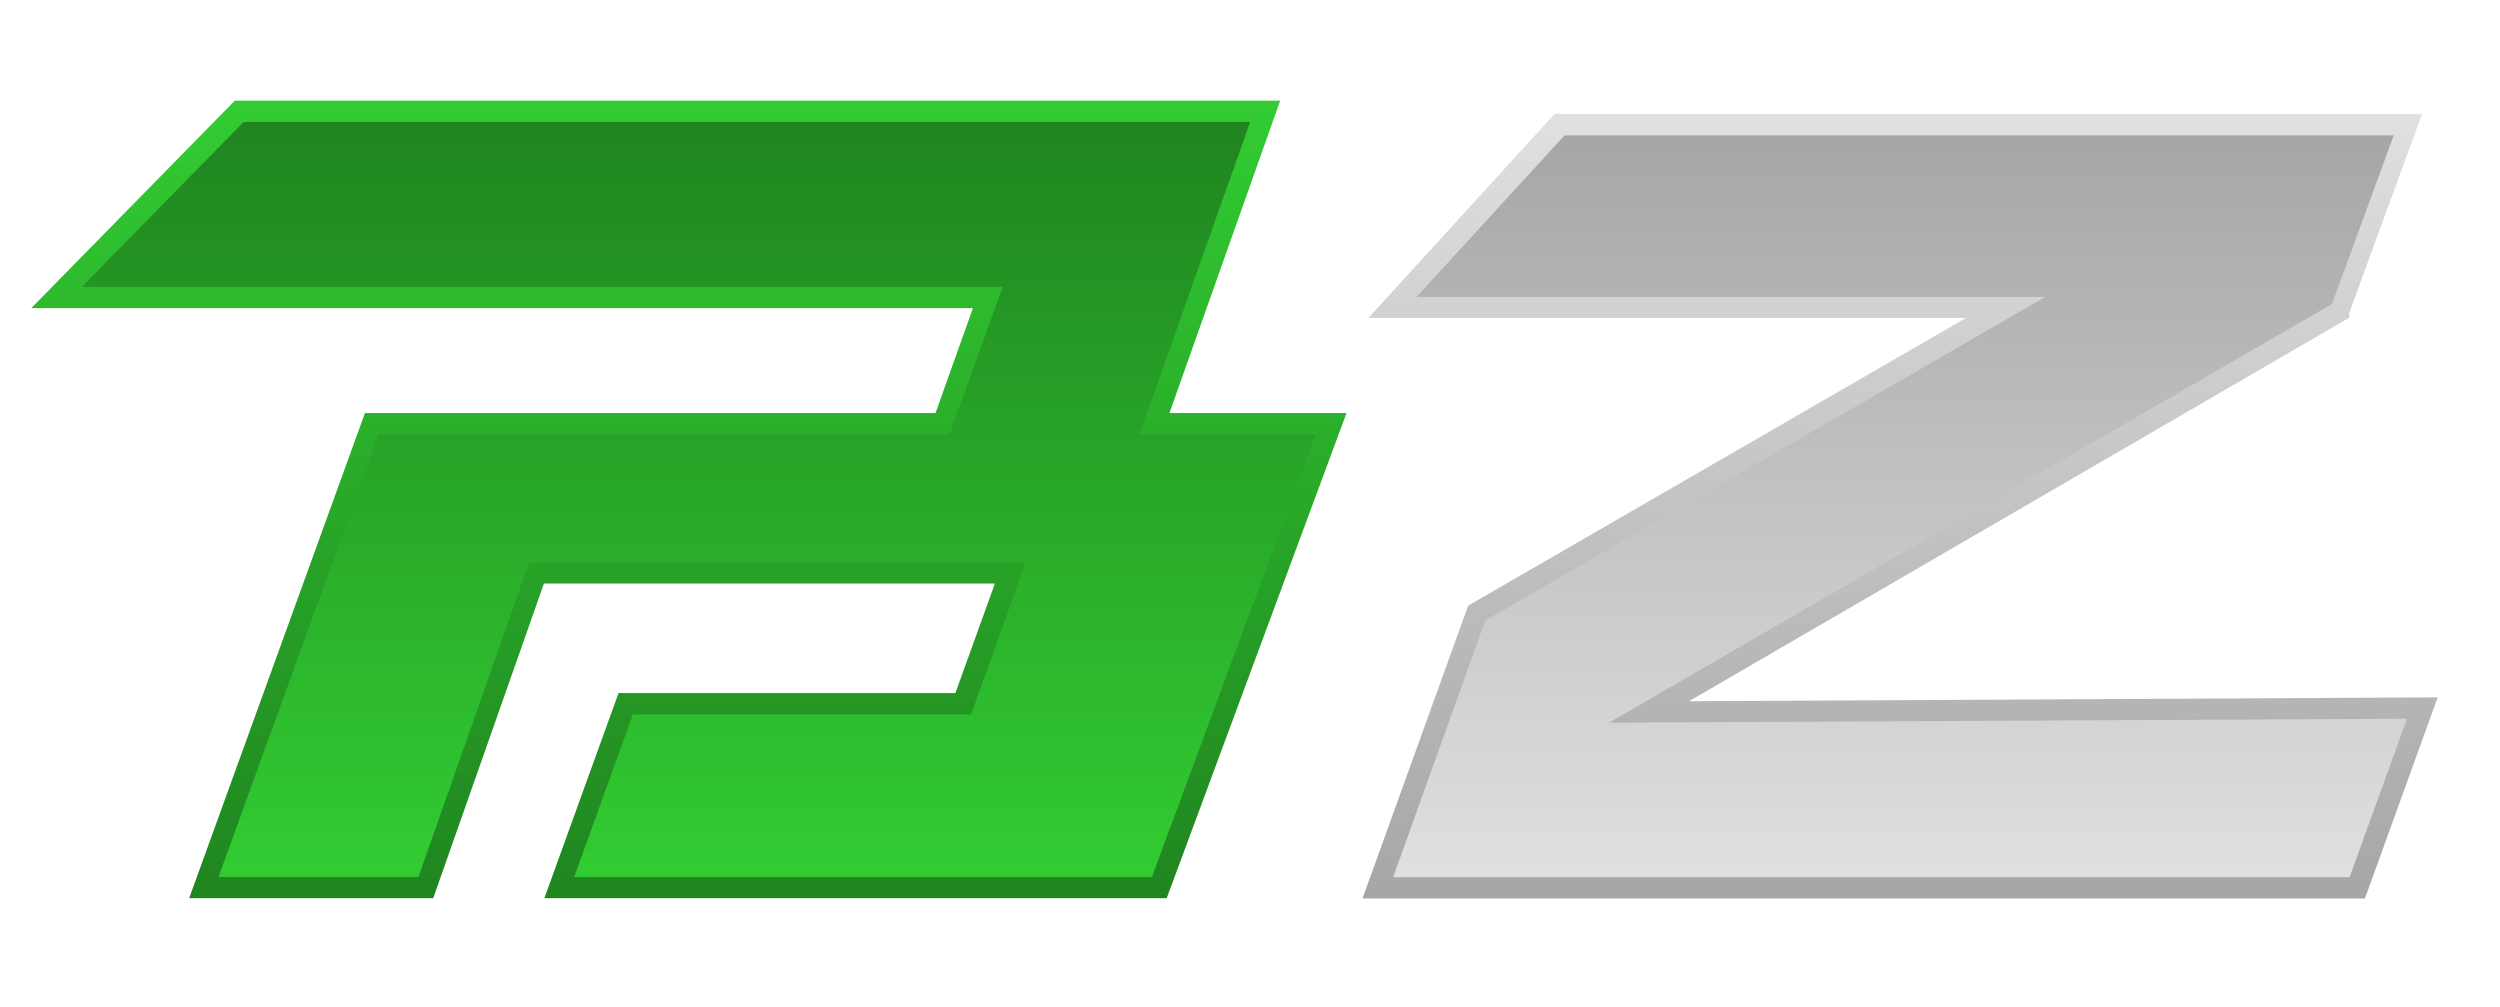
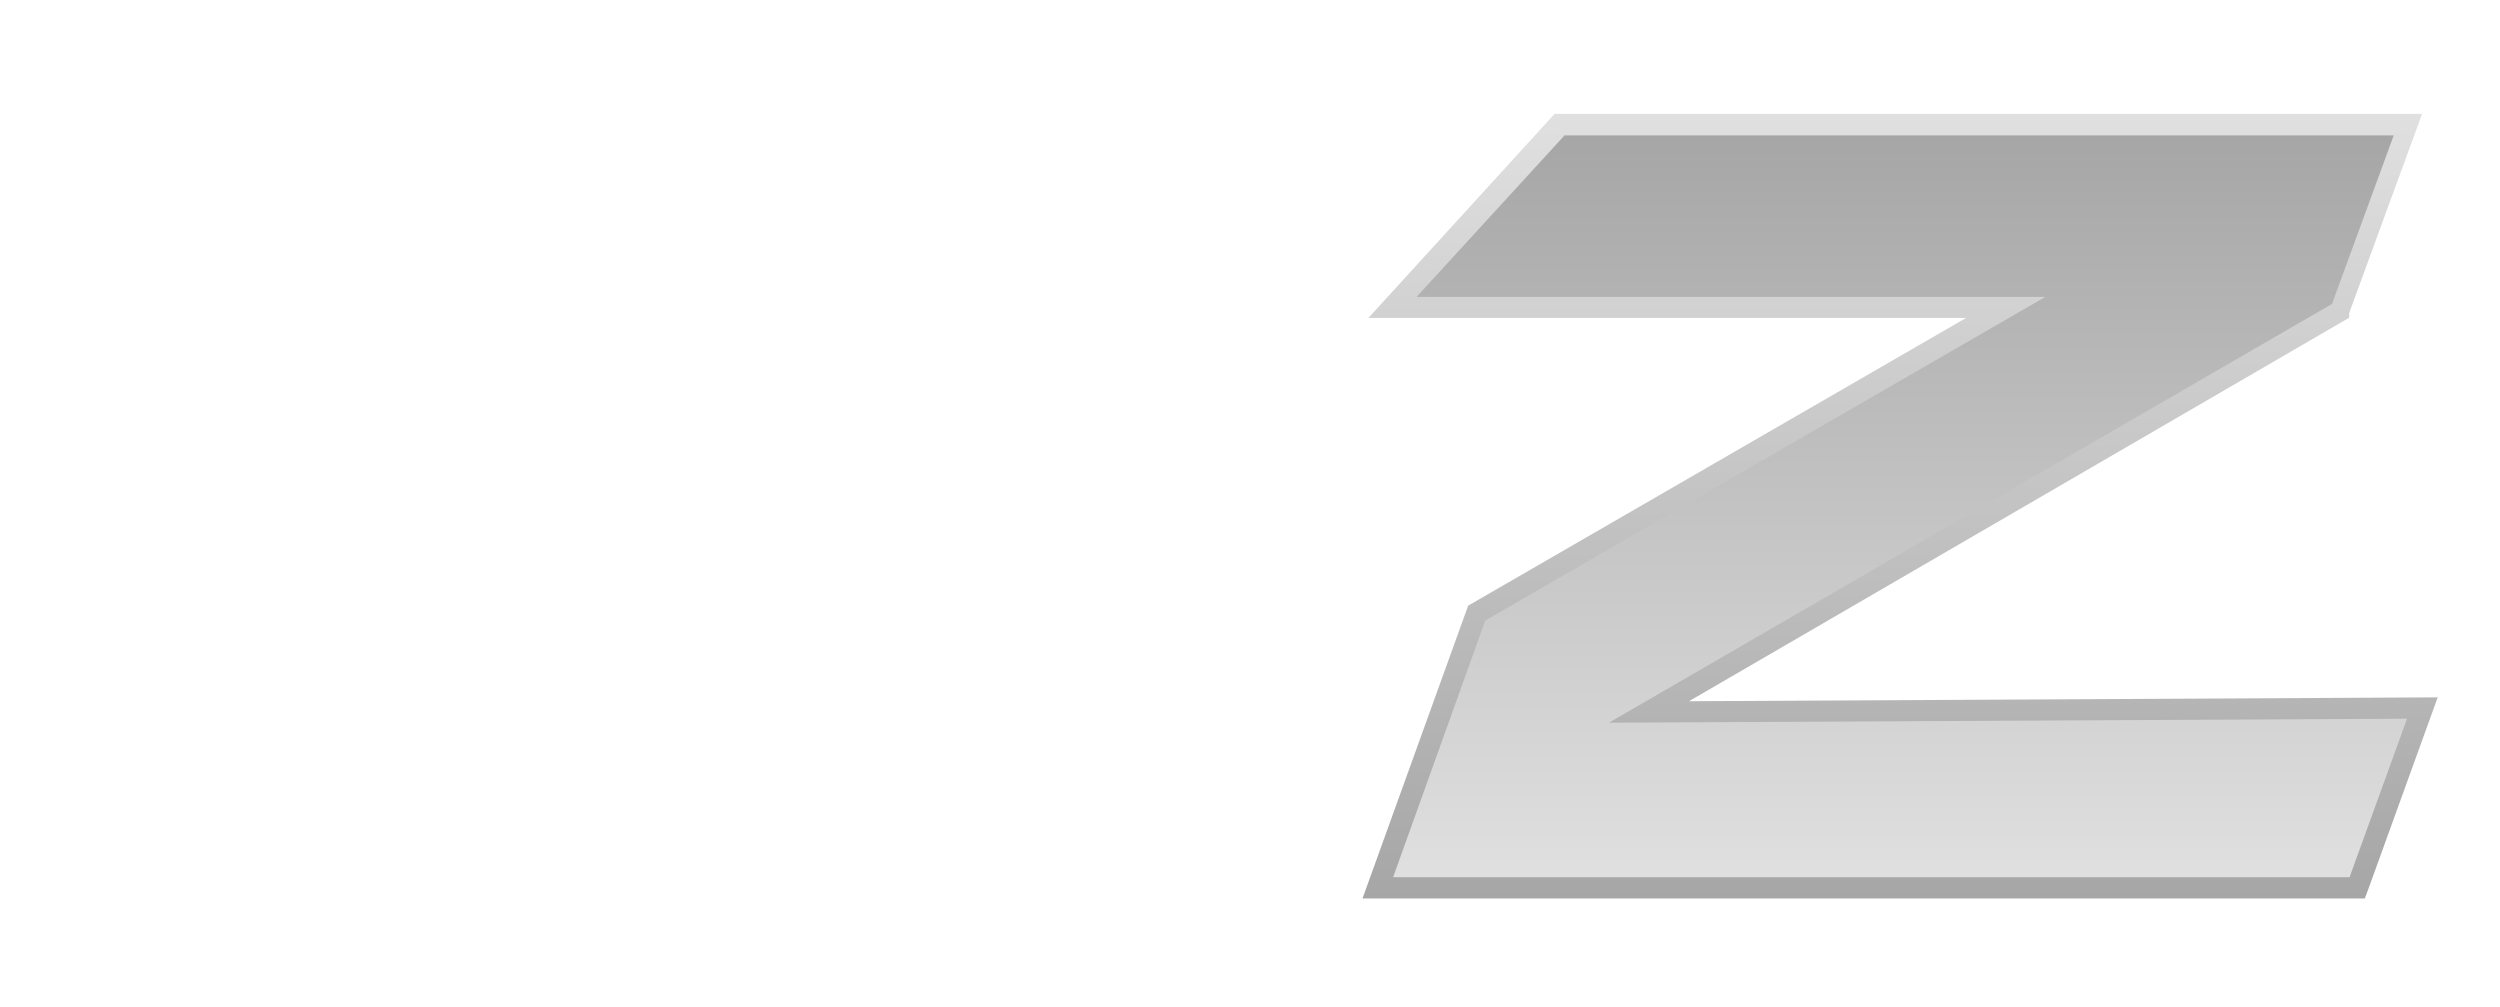
<svg xmlns="http://www.w3.org/2000/svg" width="72" height="29" viewBox="0 0 72 29" fill="none">
-   <path d="M33.68 11.896L36.869 2.9H6.761L0.9 8.875H28.02L26.943 11.896H10.51L5.447 25.869H12.476L15.665 16.805H28.653L27.515 19.961H17.814L15.677 25.869H33.601L38.78 11.896H33.68Z" fill="url(#paint0_linear_4_6184)" />
-   <path d="M16.536 25.257L18.228 20.575H27.966L29.542 16.193H15.24L12.051 25.257H6.293L10.912 12.51H27.345L28.879 8.263H2.355L7.017 3.513H36.005L32.816 12.51H37.898L33.175 25.257H16.536Z" fill="url(#paint1_linear_4_6184)" />
  <path d="M67.656 9.151V9.016L69.756 3.28H44.772L39.41 9.157H56.622L42.283 17.443L39.24 25.876H68.106L68.21 25.6L70.206 20.084L48.643 20.195L67.656 9.151Z" fill="url(#paint2_linear_4_6184)" />
  <path d="M40.122 25.263L42.775 17.872L58.904 8.551H40.797L45.058 3.9H68.939L67.162 8.753L46.336 20.814L69.323 20.698L67.668 25.263H40.122Z" fill="url(#paint3_linear_4_6184)" />
  <defs>
    <linearGradient id="paint0_linear_4_6184" x1="50.246" y1="25.936" x2="50.246" y2="2.9" gradientUnits="userSpaceOnUse">
      <stop stop-color="#208520" />
      <stop offset="1" stop-color="#32CC32" />
    </linearGradient>
    <linearGradient id="paint1_linear_4_6184" x1="50.265" y1="25.324" x2="50.265" y2="3.513" gradientUnits="userSpaceOnUse">
      <stop stop-color="#32CC32" />
      <stop offset="1" stop-color="#208520" />
    </linearGradient>
    <linearGradient id="paint2_linear_4_6184" x1="128.127" y1="25.937" x2="128.127" y2="3.274" gradientUnits="userSpaceOnUse">
      <stop stop-color="#A6A6A6" />
      <stop offset="1" stop-color="#E0E0E0" />
    </linearGradient>
    <linearGradient id="paint3_linear_4_6184" x1="128.127" y1="25.324" x2="128.127" y2="3.887" gradientUnits="userSpaceOnUse">
      <stop stop-color="#E0E0E0" />
      <stop offset="1" stop-color="#A6A6A6" />
    </linearGradient>
  </defs>
</svg>